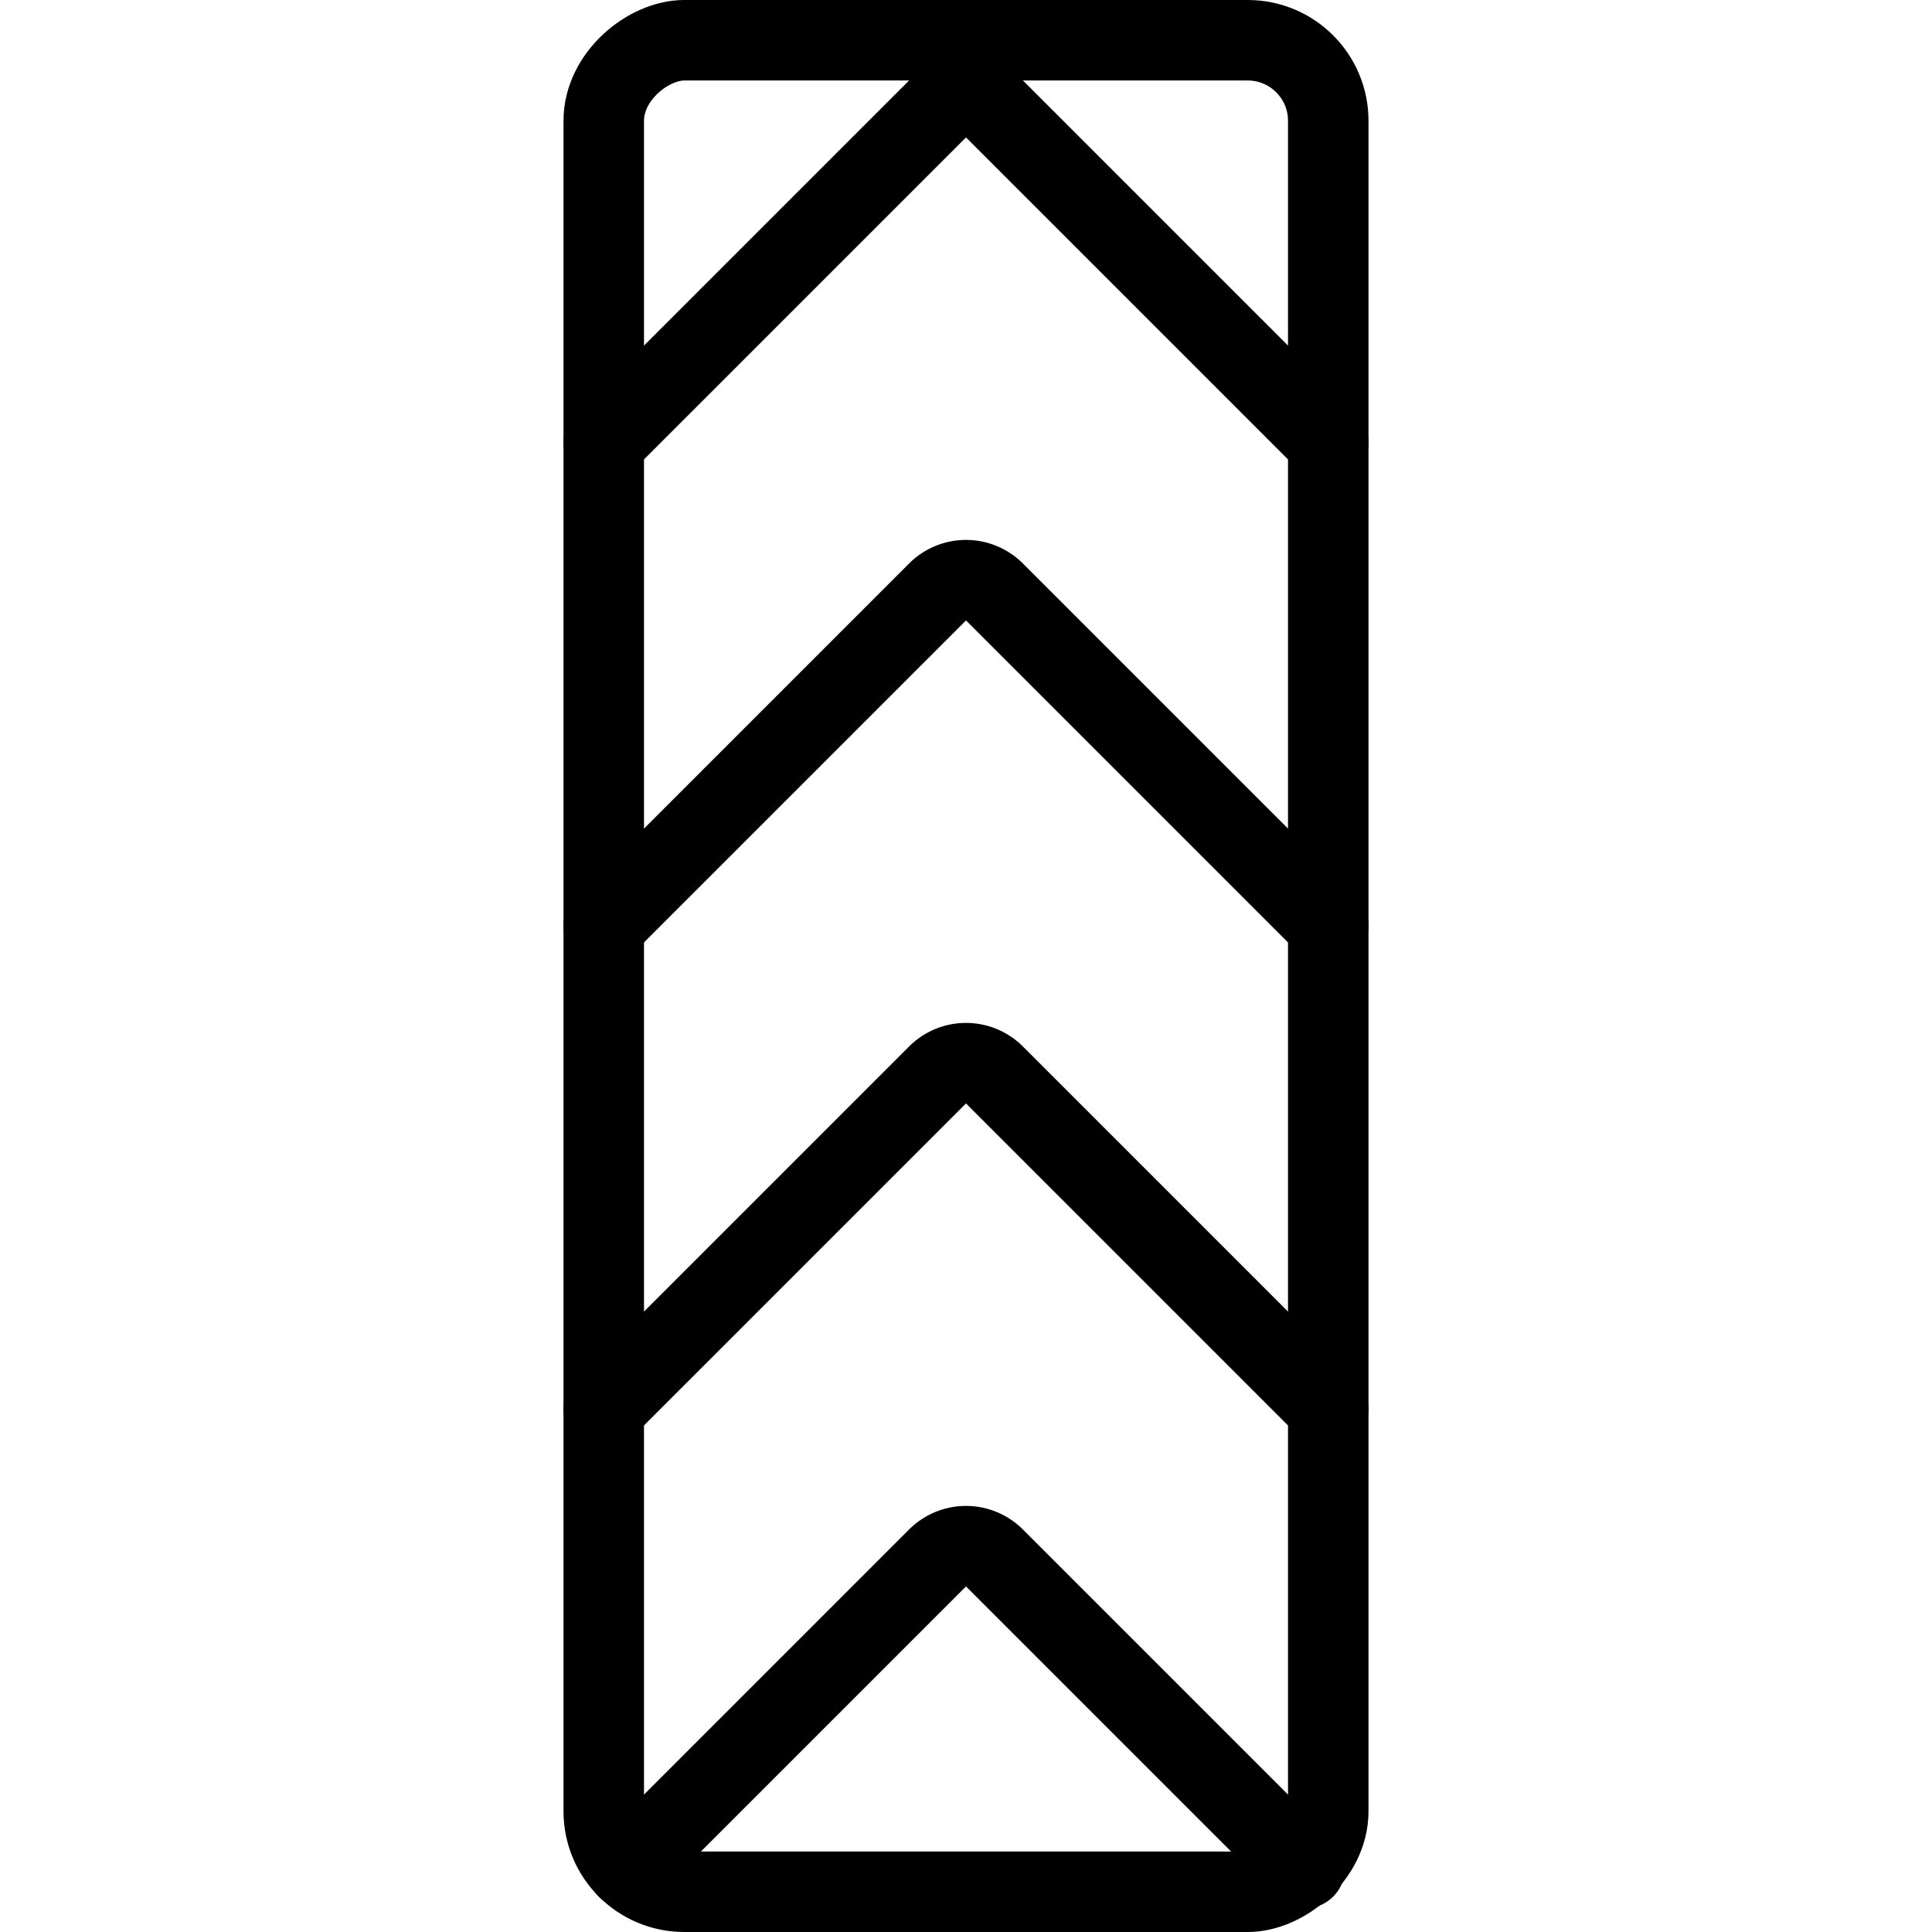
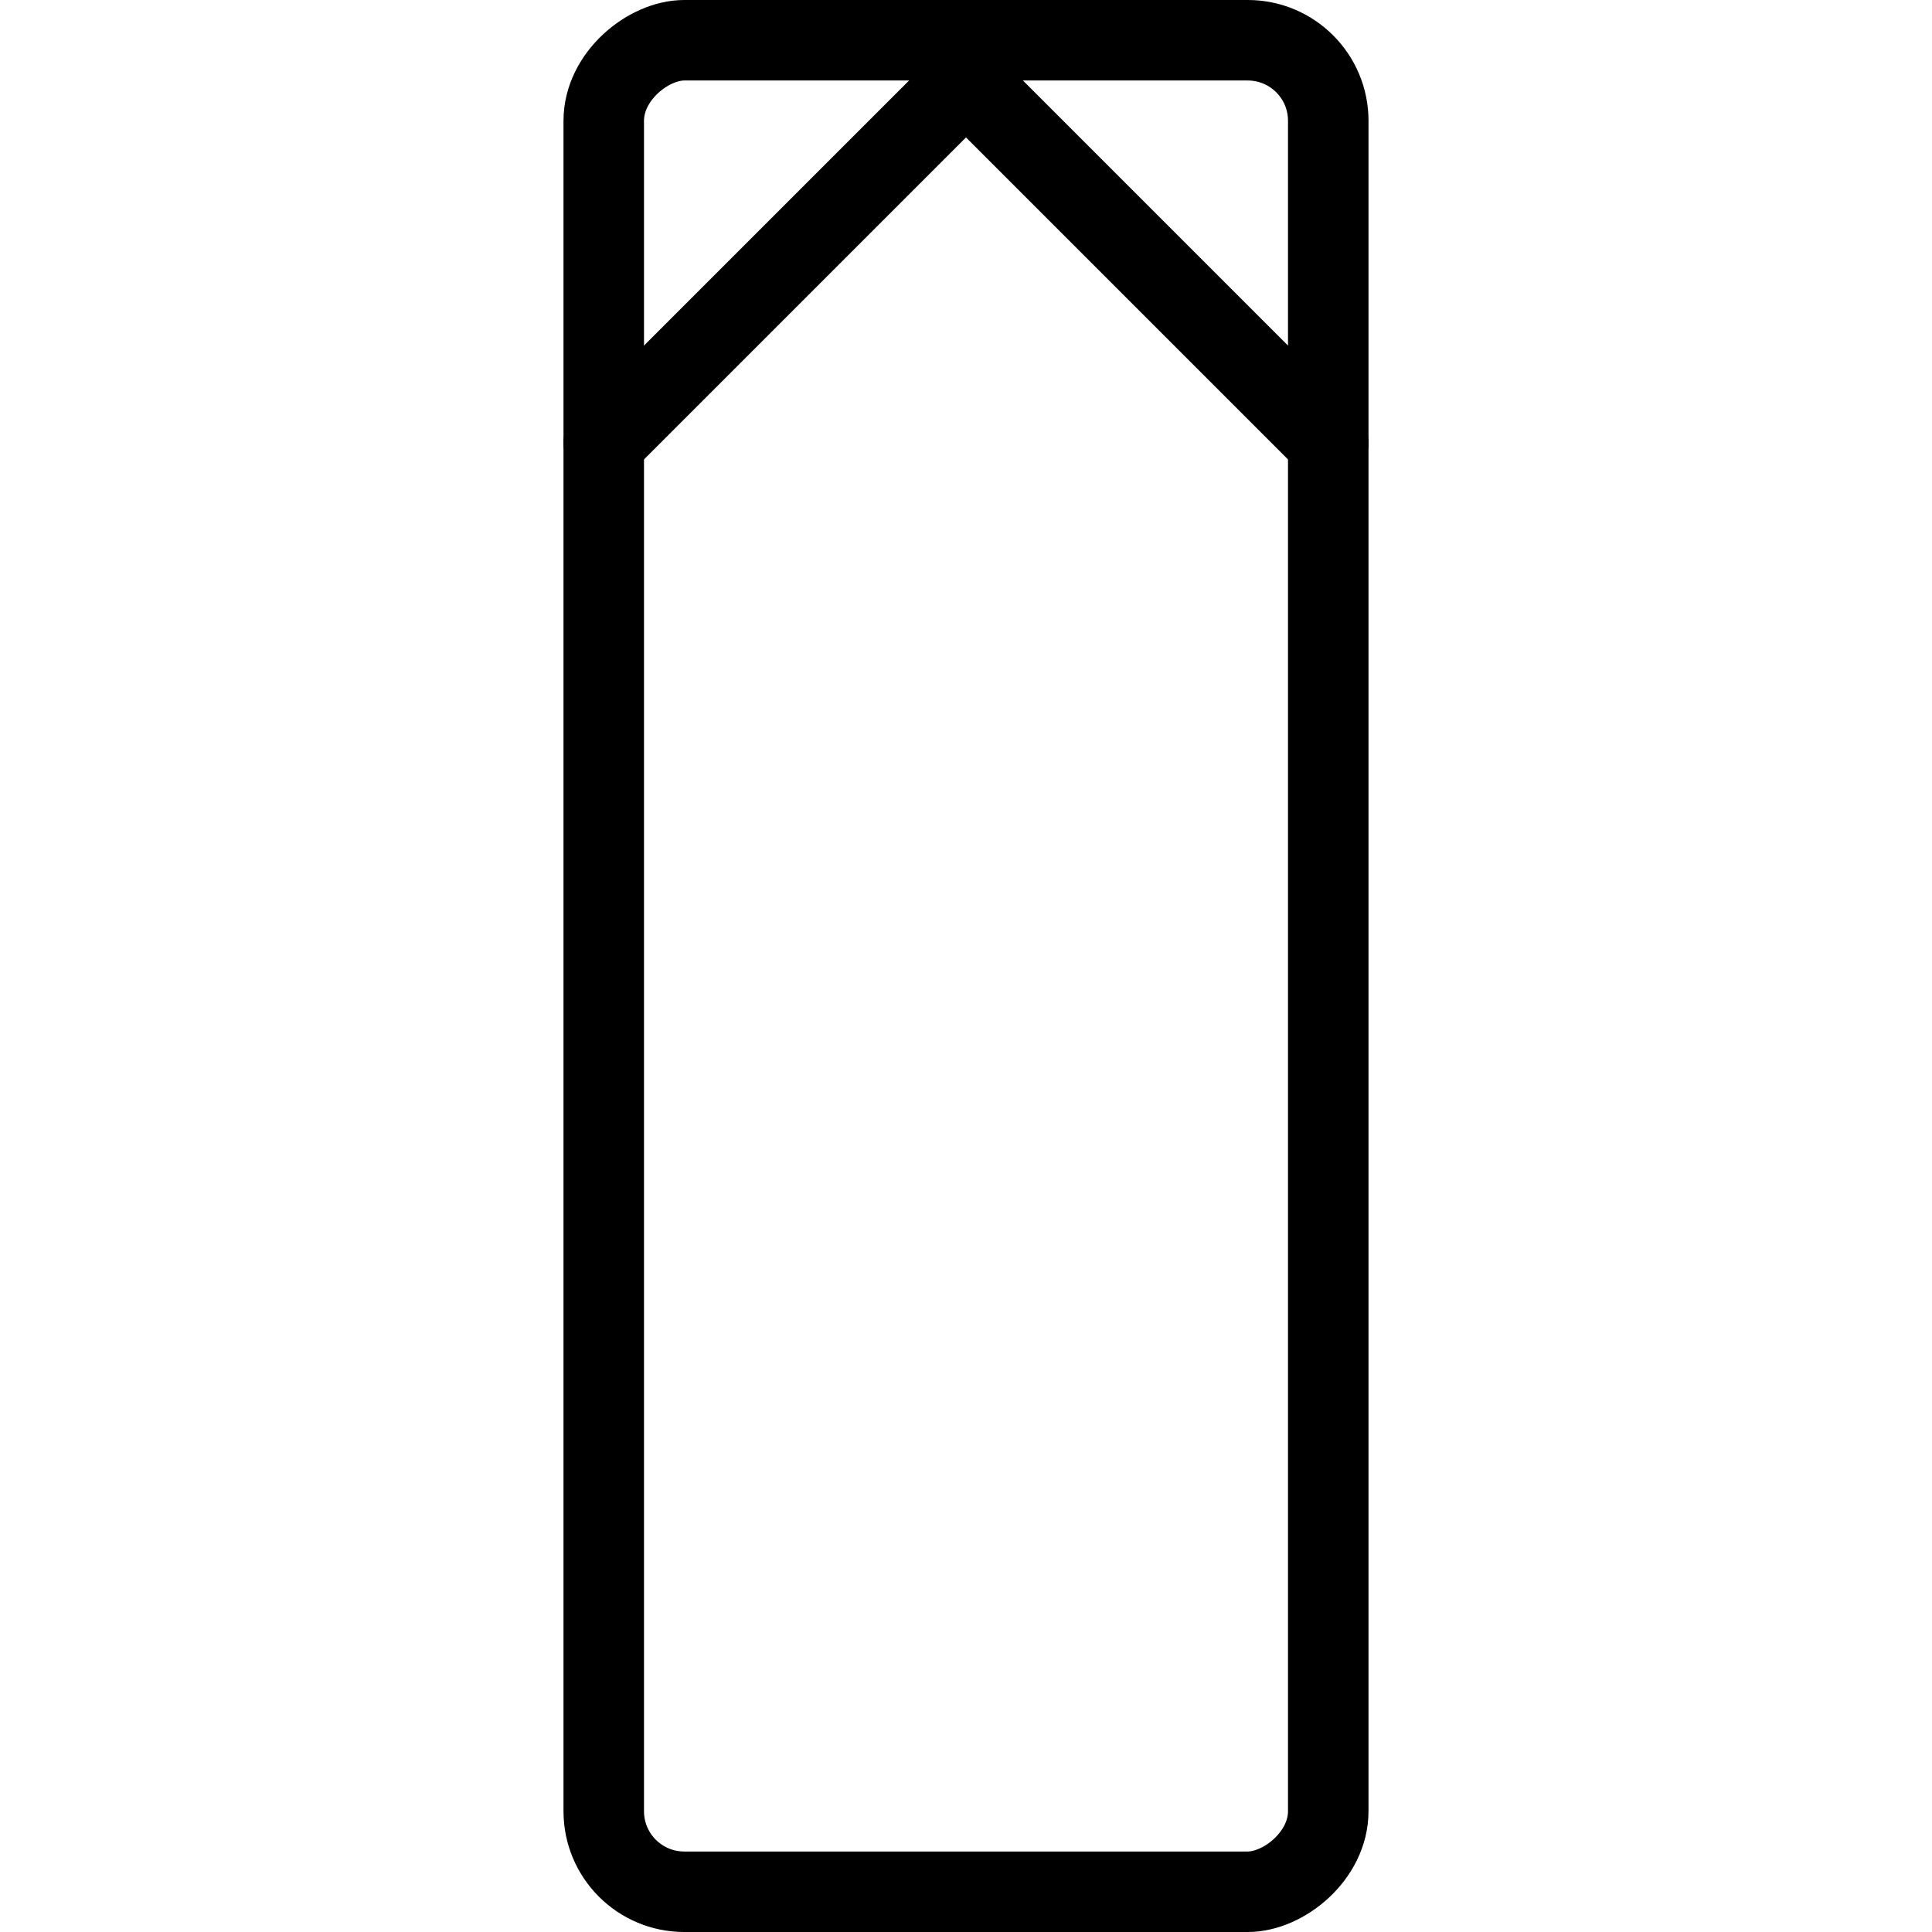
<svg xmlns="http://www.w3.org/2000/svg" viewBox="0 0 24 24">
  <g transform="matrix(1,0,0,1,0,0)">
    <defs>
      <style>.a{fill:none;stroke:#000000;stroke-linecap:round;stroke-linejoin:round;}</style>
    </defs>
    <title>road-sign-light-guide</title>
-     <path class="a" d="M7.793,23.207l3.853-3.853a.5.5,0,0,1,.708,0l3.853,3.853" />
-     <path class="a" d="M7.5,17.5l4.146-4.146a.5.5,0,0,1,.708,0L16.5,17.5" />
-     <path class="a" d="M7.5,11.5l4.146-4.146a.5.5,0,0,1,.708,0L16.5,11.5" />
    <path class="a" d="M7.5,5.5l4.146-4.146a.5.5,0,0,1,.708,0L16.5,5.5" />
    <rect class="a" x="0.5" y="7.5" width="23" height="9" rx="1" ry="1" transform="translate(0 24) rotate(-90)" />
  </g>
</svg>